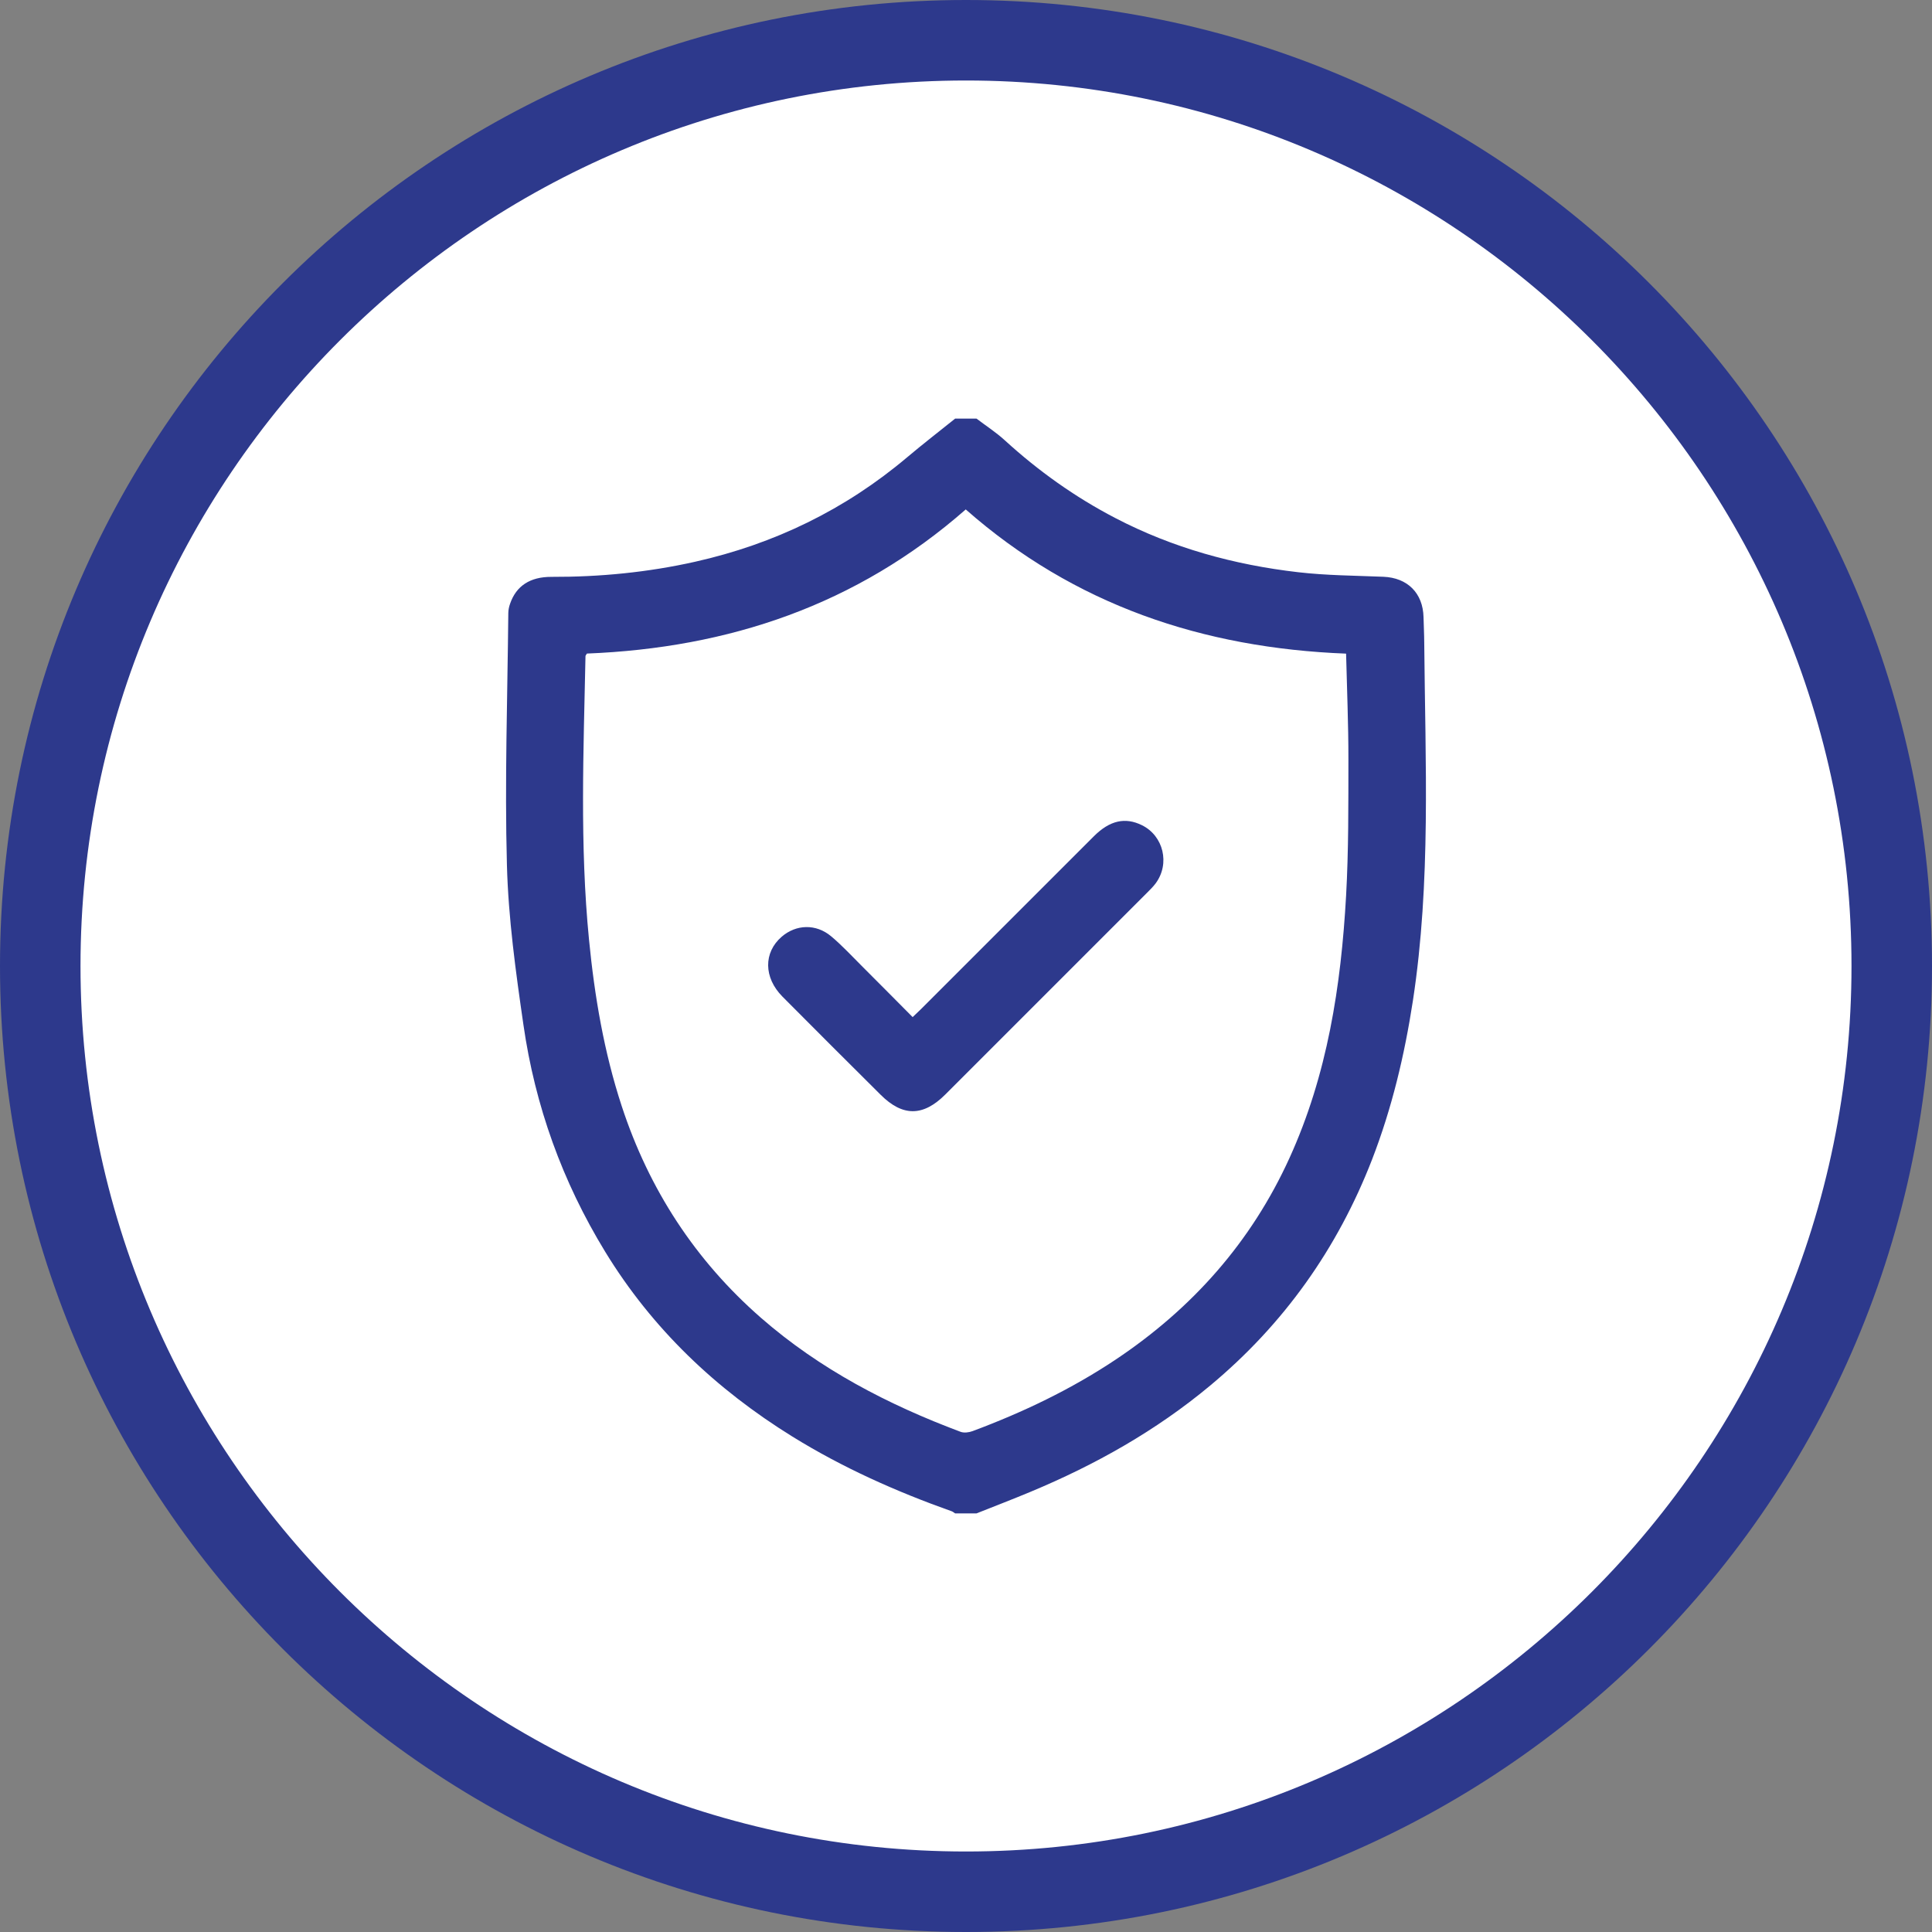
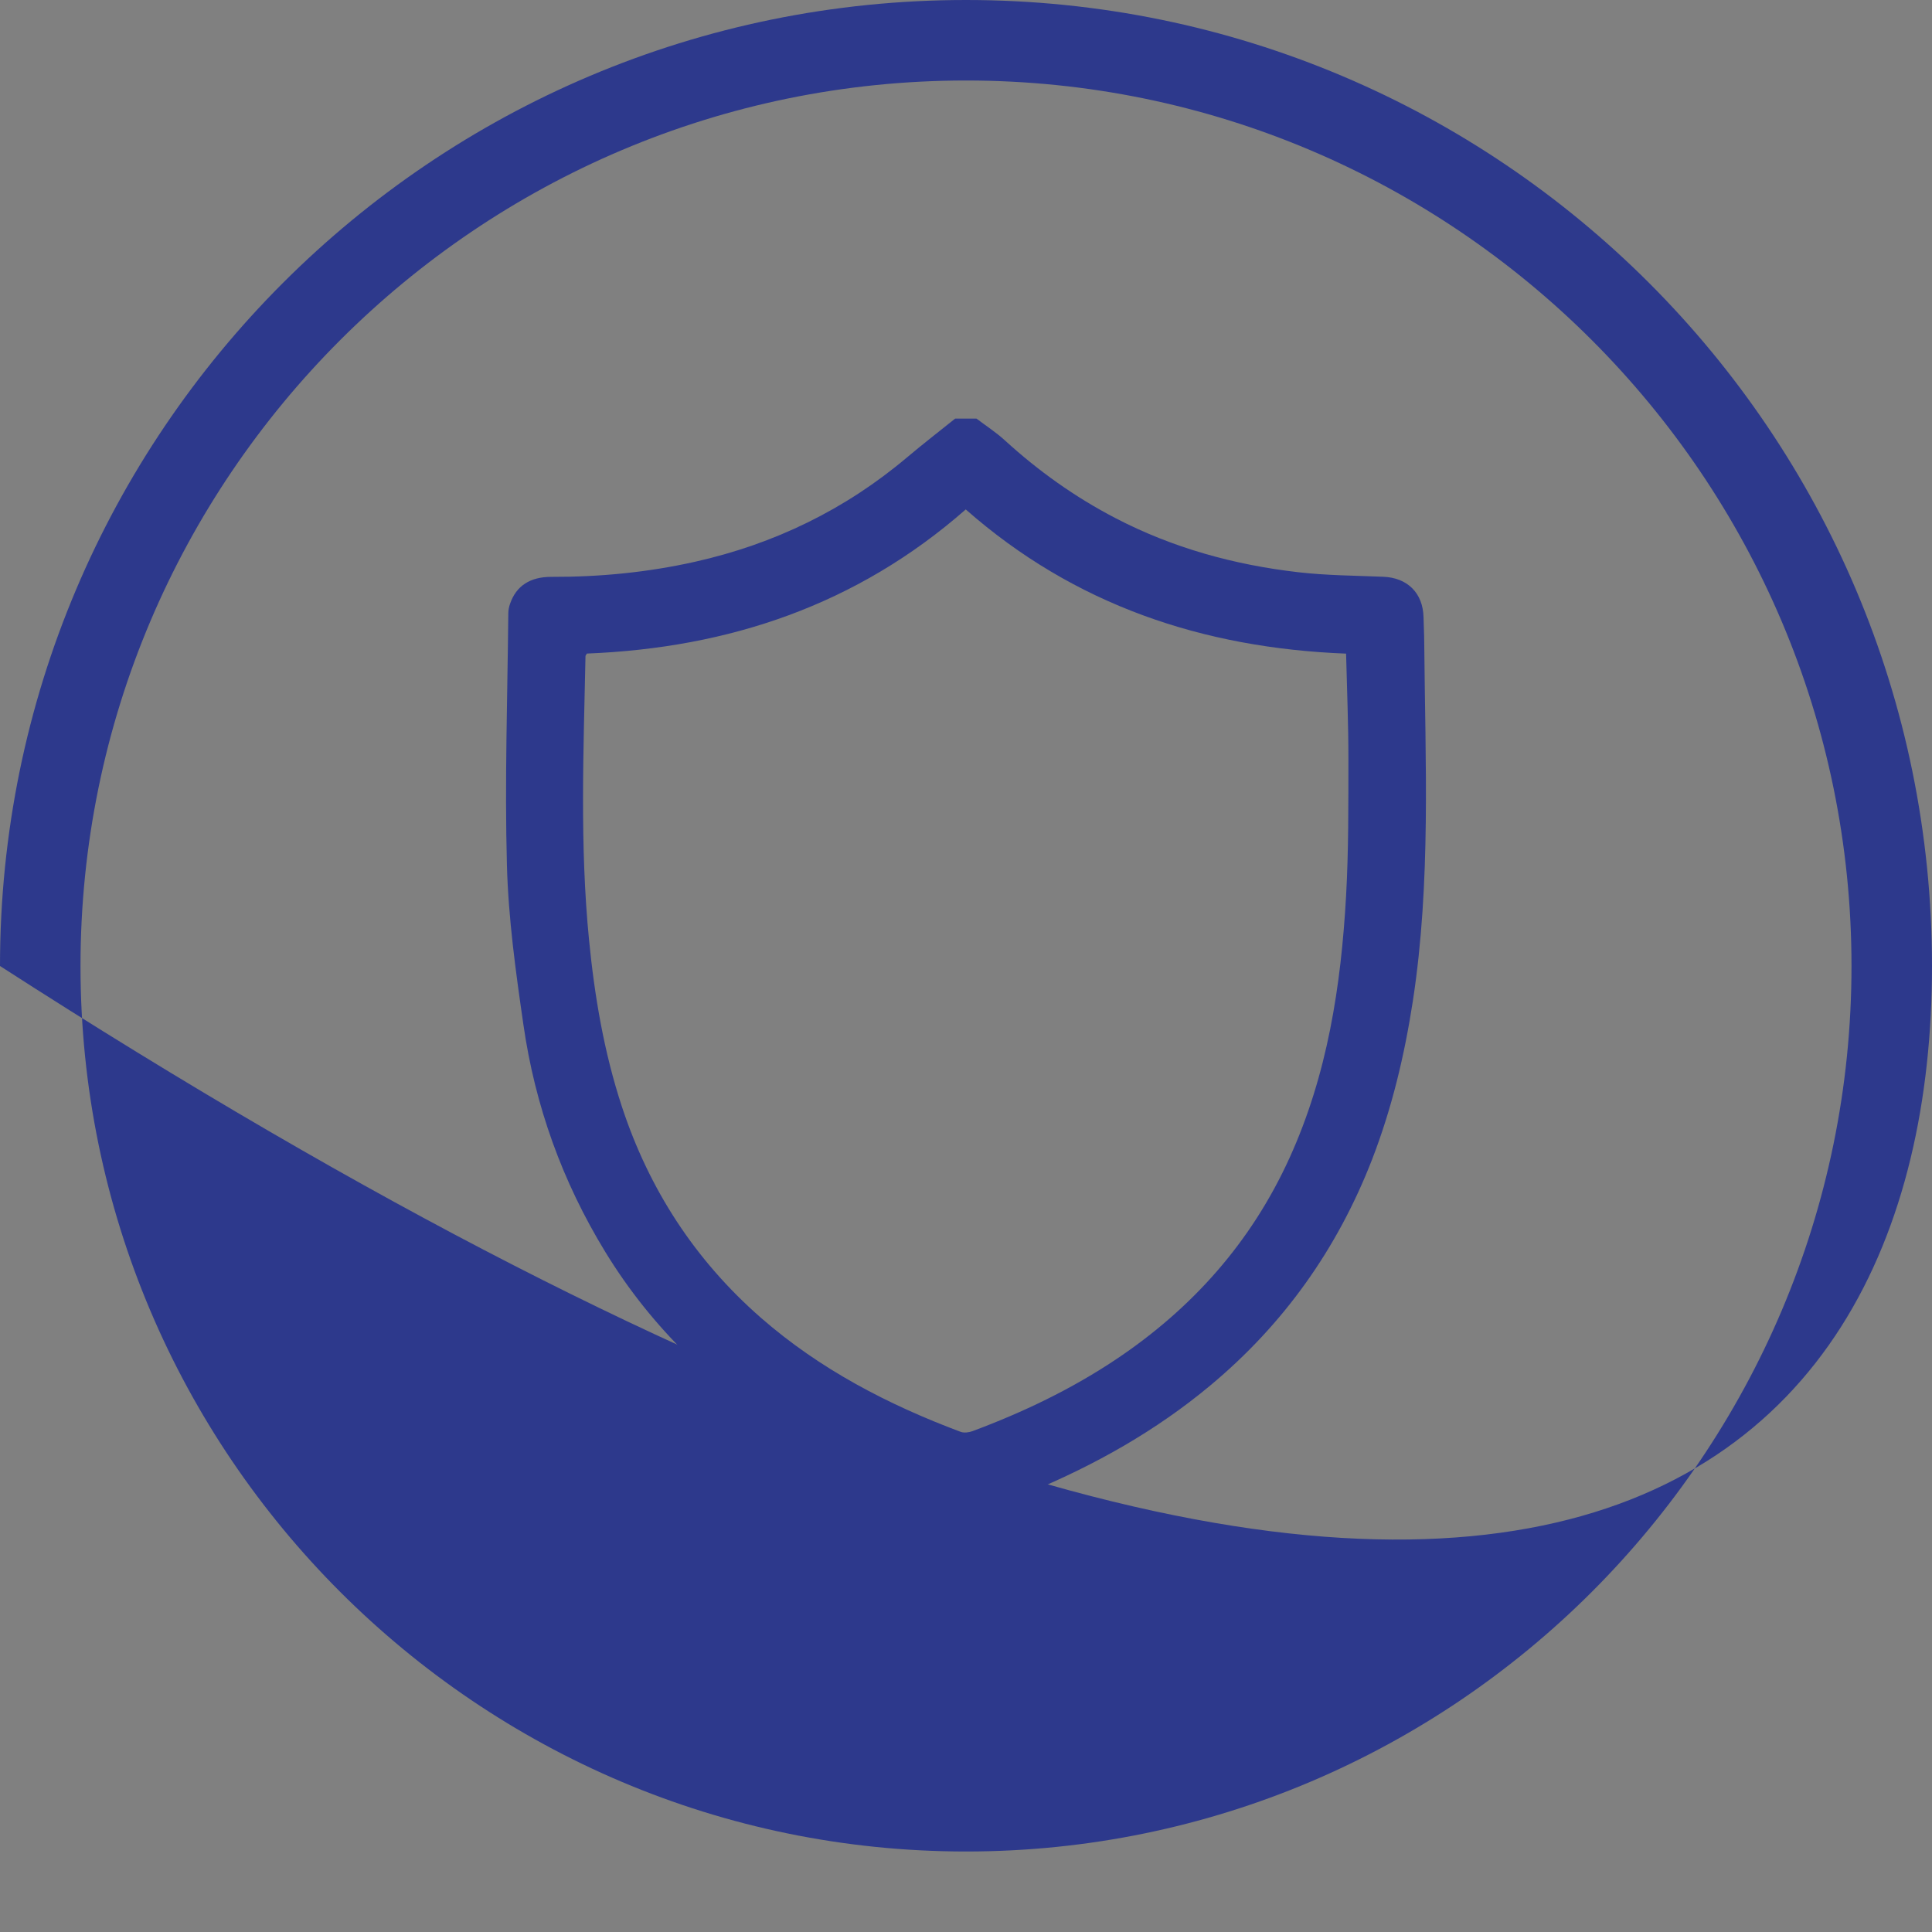
<svg xmlns="http://www.w3.org/2000/svg" width="60px" height="60px" viewBox="0 0 60 60" version="1.1">
  <rect x="0" y="0" width="60" height="60" fill="#808080" stroke="none" />
  <title>Group 9</title>
  <g id="Page-1" stroke="none" stroke-width="1" fill="none" fill-rule="evenodd">
    <g id="Artboard" transform="translate(-1043, -930)">
      <g id="Group-9" transform="translate(1043, 930)">
-         <path d="M59,30 C59,46.016 46.016,59 30,59 C13.984,59 1,46.016 1,30 C1,13.984 13.984,1 30,1 C46.016,1 59,13.984 59,30" id="Fill-1" fill="#FFFFFF" />
-         <path d="M30,0 C13.431,0 0,13.431 0,30 C0,46.569 13.431,60 30,60 C46.569,60 60,46.569 60,30 C60,13.431 46.569,0 30,0 M30,2.5 C45.164,2.5 57.5,14.836 57.5,30 C57.5,45.164 45.164,57.5 30,57.5 C14.836,57.5 2.5,45.164 2.5,30 C2.5,14.836 14.836,2.5 30,2.5" id="Fill-3" fill="#2D398C" />
+         <path d="M30,0 C13.431,0 0,13.431 0,30 C46.569,60 60,46.569 60,30 C60,13.431 46.569,0 30,0 M30,2.5 C45.164,2.5 57.5,14.836 57.5,30 C57.5,45.164 45.164,57.5 30,57.5 C14.836,57.5 2.5,45.164 2.5,30 C2.5,14.836 14.836,2.5 30,2.5" id="Fill-3" fill="#2D398C" />
        <path d="M41.804,27.819 C41.647,30.621 41.225,33.372 40.047,35.961 C38.858,38.576 37.028,40.634 34.65,42.222 C33.261,43.149 31.764,43.863 30.203,44.445 C30.09,44.487 29.938,44.506 29.831,44.466 C27.576,43.622 25.462,42.522 23.637,40.93 C21.587,39.14 20.154,36.933 19.308,34.351 C18.758,32.673 18.465,30.945 18.293,29.188 C18.003,26.25 18.123,23.311 18.183,20.372 C18.183,20.362 18.192,20.353 18.227,20.297 C22.625,20.122 26.602,18.796 29.992,15.821 C33.364,18.789 37.358,20.126 41.804,20.299 C41.831,21.412 41.877,22.493 41.876,23.574 C41.874,24.989 41.883,26.407 41.804,27.819 M44.231,19.964 C44.23,19.699 44.215,19.434 44.209,19.168 C44.191,18.418 43.711,17.943 42.962,17.912 C42.08,17.876 41.193,17.872 40.318,17.771 C38.33,17.542 36.419,17.017 34.635,16.087 C33.383,15.436 32.248,14.626 31.206,13.675 C30.934,13.426 30.62,13.224 30.326,13 L29.663,13 C29.168,13.398 28.665,13.786 28.18,14.195 C26.25,15.826 24.044,16.895 21.585,17.446 C20.119,17.775 18.63,17.92 17.125,17.915 C16.462,17.913 16.032,18.195 15.841,18.749 C15.809,18.84 15.787,18.94 15.786,19.036 C15.761,21.646 15.672,24.257 15.743,26.865 C15.787,28.521 16.017,30.179 16.255,31.823 C16.616,34.34 17.465,36.699 18.794,38.873 C20.256,41.267 22.235,43.144 24.61,44.615 C26.169,45.58 27.832,46.322 29.556,46.934 C29.595,46.948 29.628,46.978 29.663,47 L30.326,47 C30.884,46.778 31.445,46.563 31.998,46.332 C34.013,45.493 35.898,44.434 37.581,43.032 C39.868,41.128 41.535,38.781 42.611,36.009 C43.227,34.416 43.62,32.766 43.879,31.078 C44.444,27.386 44.263,23.673 44.231,19.964" id="Fill-5" fill="#2D398C" />
-         <path d="M35.463,25.627 C34.945,25.372 34.465,25.478 33.973,25.969 C32.181,27.759 30.39,29.551 28.599,31.342 C28.523,31.418 28.443,31.491 28.343,31.587 C27.819,31.06 27.307,30.541 26.791,30.027 C26.47,29.707 26.161,29.371 25.815,29.08 C25.343,28.682 24.722,28.704 24.275,29.092 C23.709,29.582 23.714,30.359 24.3,30.951 C25.313,31.972 26.332,32.987 27.351,34.001 C28.035,34.682 28.67,34.678 29.358,33.99 C31.447,31.903 33.535,29.814 35.623,27.725 C35.716,27.631 35.813,27.538 35.891,27.432 C36.341,26.823 36.134,25.957 35.463,25.627" id="Fill-7" fill="#2D398C" />
      </g>
    </g>
  </g>
</svg>